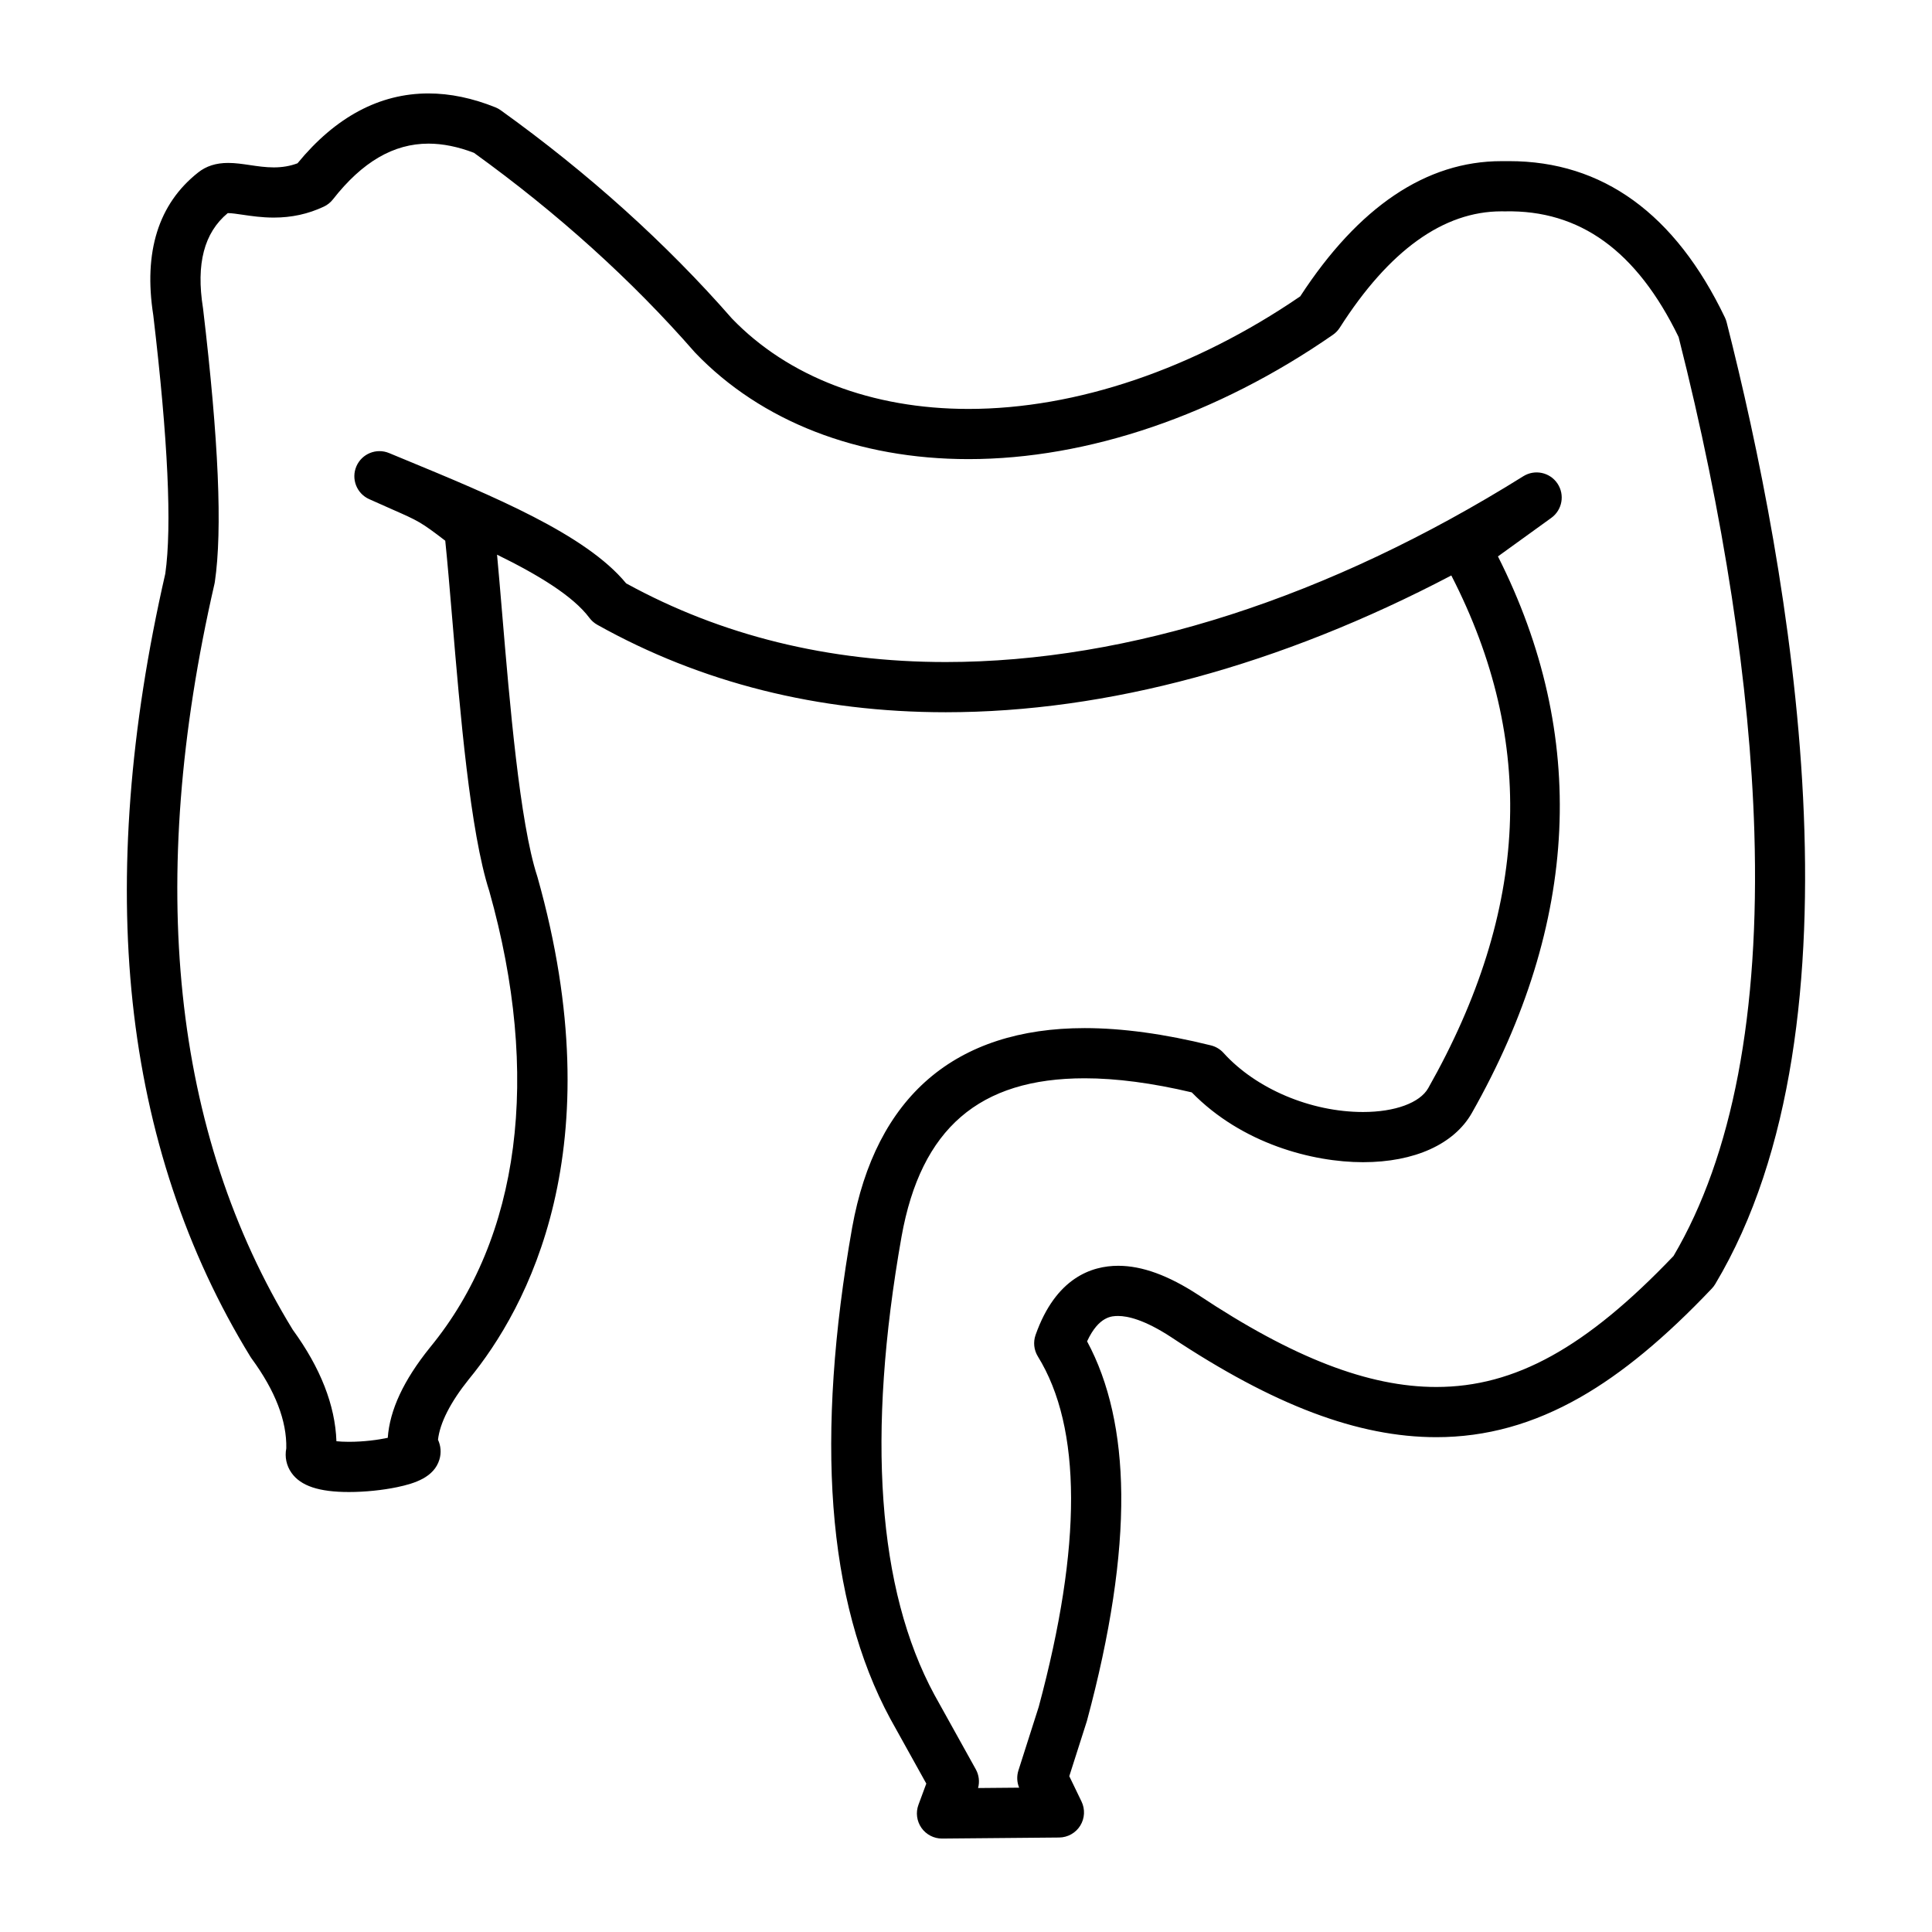
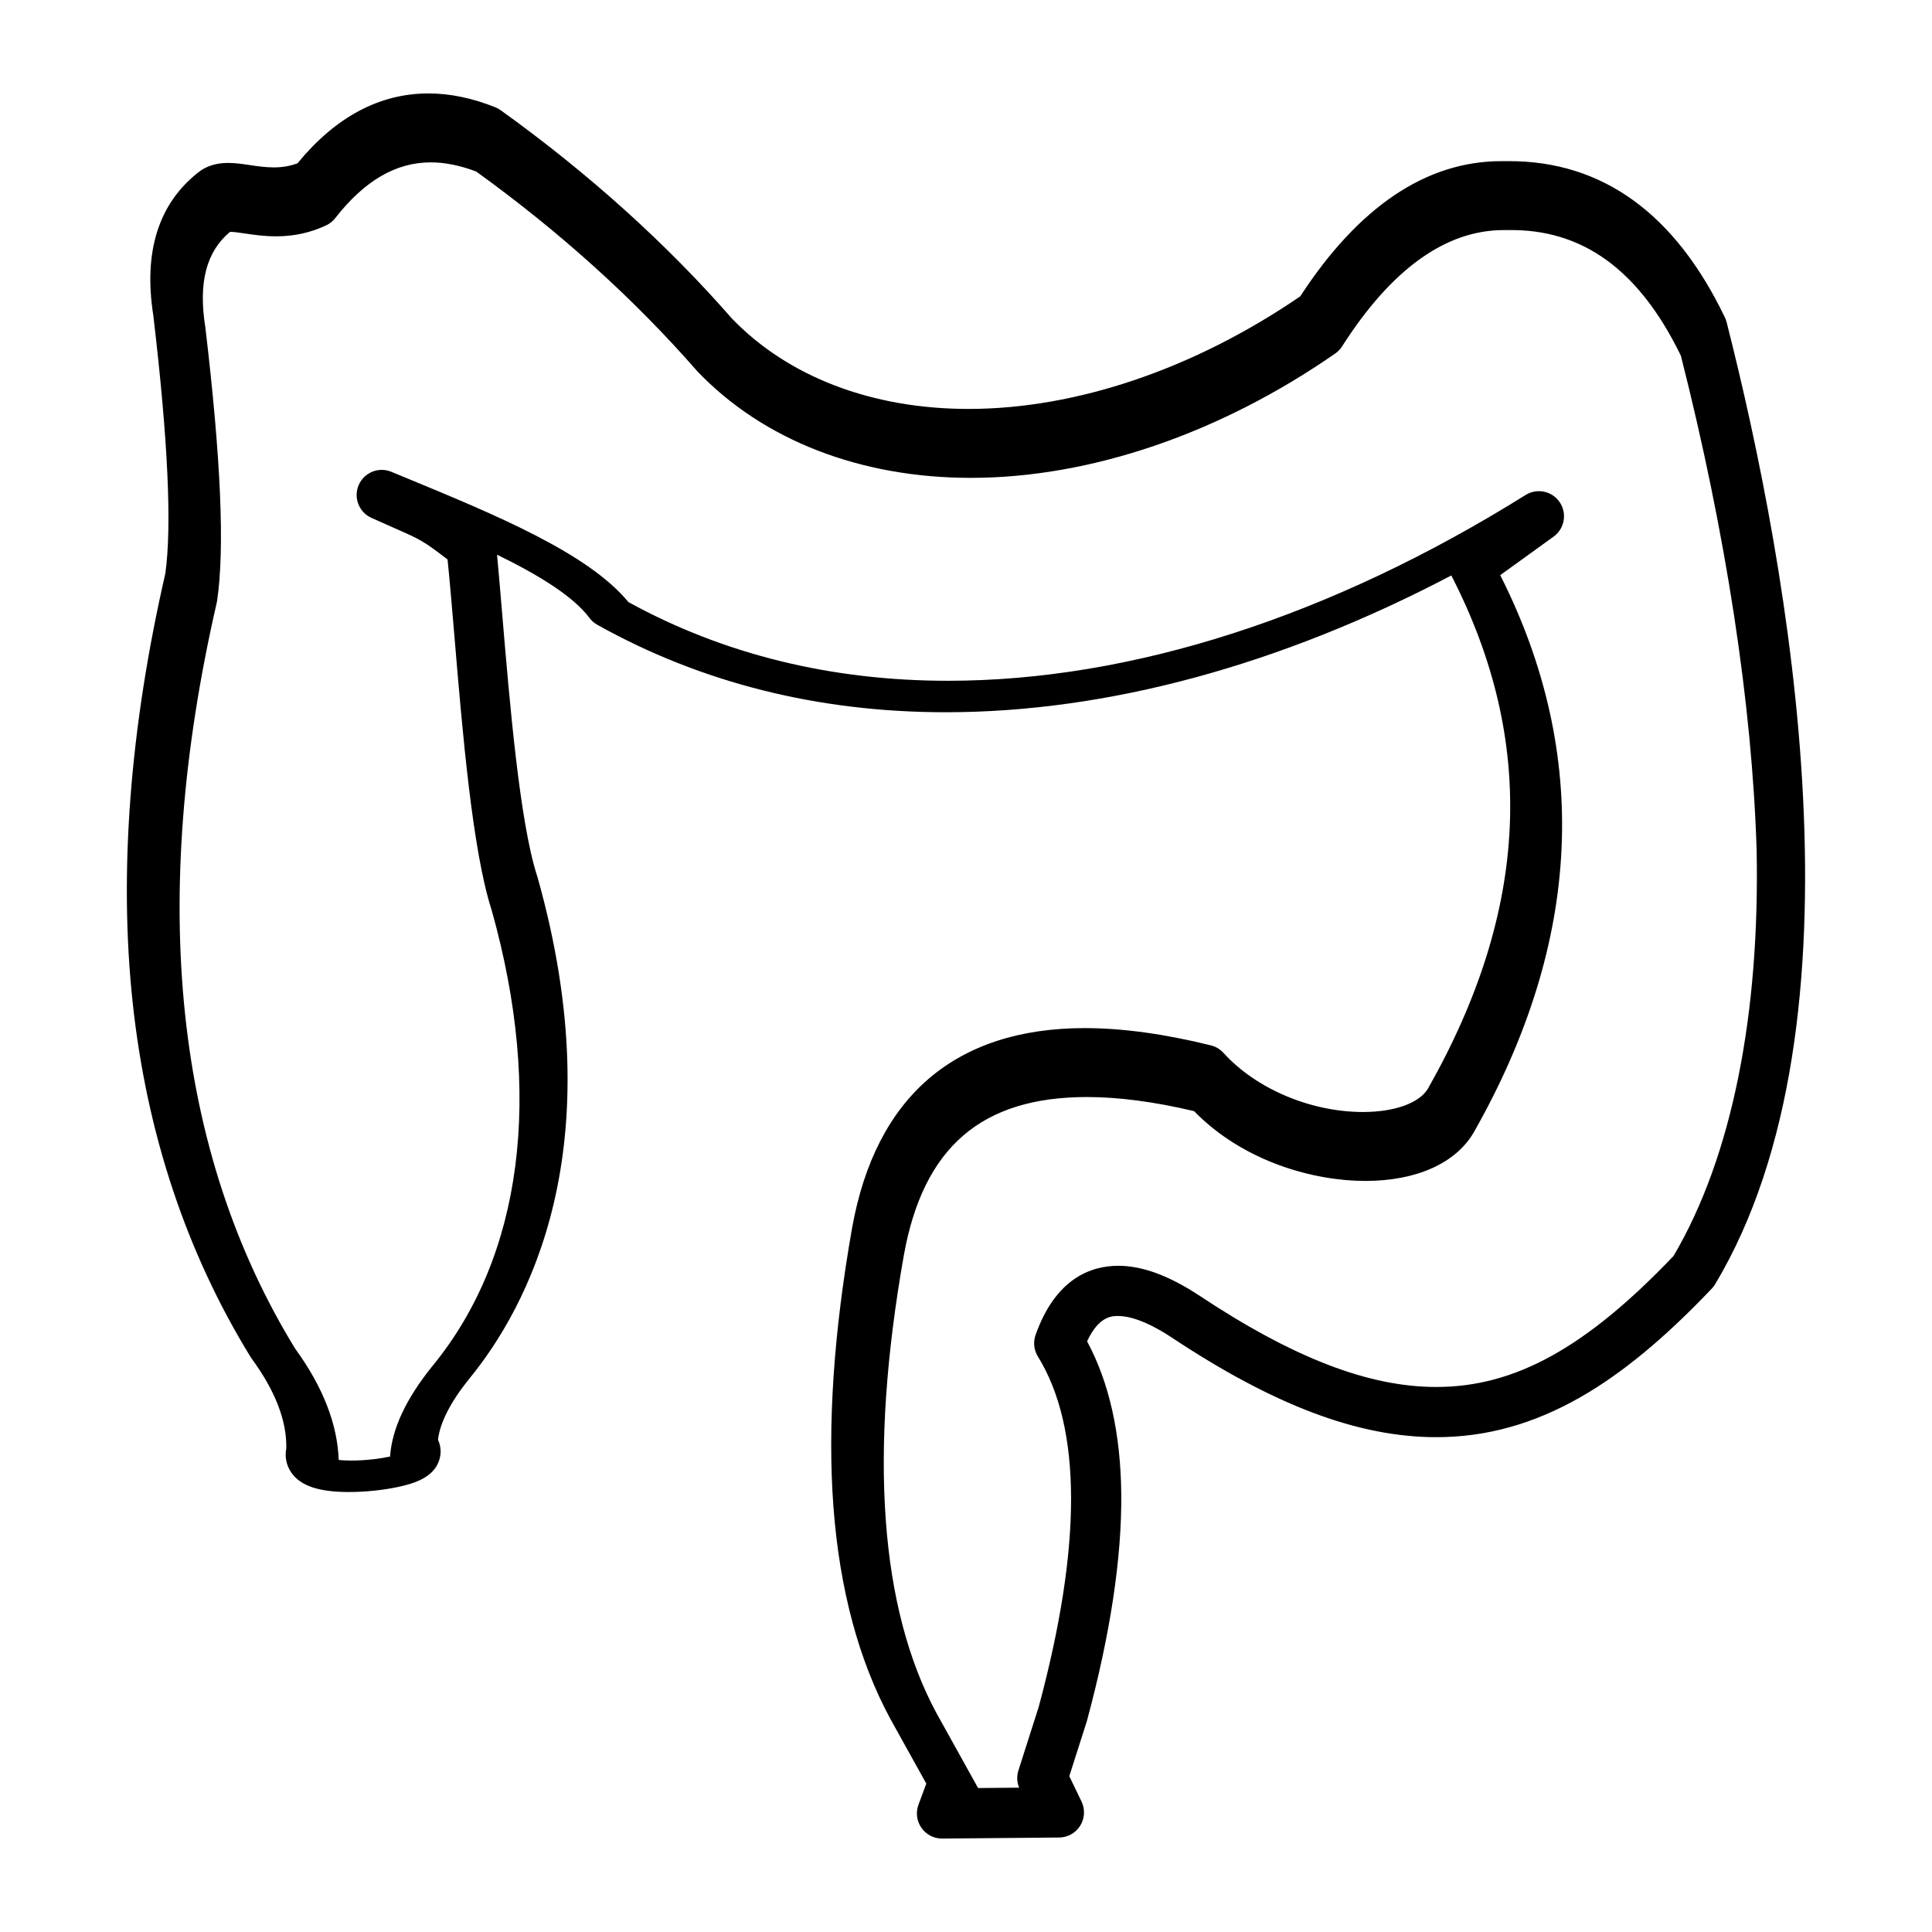
<svg xmlns="http://www.w3.org/2000/svg" class="svg-icon" style="width: 1em; height: 1em;vertical-align: middle;fill: currentColor;overflow: hidden;" viewBox="0 0 1024 1024" version="1.1">
-   <path d="M915.146 170.778c-0.216-0.85-0.516-1.676-0.894-2.467-26.344-55.012-64.824-82.905-114.37-82.905-0.819 0-1.64 0.007-2.465 0.023-0.546-0.009-1.09-0.013-1.638-0.013-39.799 0-75.664 24.108-106.634 71.664-56.275 38.491-118.63 59.663-175.852 59.663-51.111 0-95.611-17.011-125.343-47.907-34.867-39.887-76.105-77.036-122.567-110.407-0.865-0.621-1.801-1.137-2.79-1.535-12.135-4.889-24.075-7.369-35.488-7.369-25.92 0-49.259 12.454-69.412 37.023-3.945 1.479-8.017 2.176-12.604 2.176-4.347 0-8.575-0.624-12.663-1.228-3.962-0.585-7.704-1.138-11.488-1.138-6.448 0-11.67 1.669-15.963 5.102-20.999 16.591-28.982 42.033-23.733 75.622 7.793 65.793 9.935 111.867 6.37 136.972C68.786 386.195 62.961 462.64 70.305 531.266c7.414 69.281 28.432 132.504 62.471 187.914 0.19 0.31 0.393 0.612 0.608 0.905 12.505 17.049 18.675 33.043 18.353 47.56-0.893 4.566 0.067 9.19 2.765 13.007 4.898 6.925 14.562 10.149 30.418 10.149 8.444 0 17.782-0.942 25.617-2.586 9.456-1.984 19.507-5.268 22.345-14.582 1.092-3.583 0.781-7.268-0.732-10.539 0.999-8.91 6.583-19.891 16.339-32.051 31.029-37.735 76.95-122.452 36.374-266.215-0.049-0.173-0.101-0.345-0.158-0.516-9.233-28.272-14.612-92.279-18.539-139.015-0.966-11.495-1.851-22.03-2.718-31.309 21.983 10.752 40.38 21.997 48.945 33.487 1.117 1.499 2.538 2.746 4.17 3.659 54.984 30.77 117.121 46.37 184.685 46.37 85.663-0.001 177.341-24.919 267.981-72.496 45.335 88.18 41.301 177.17-12.246 271.74-4.418 7.793-17.654 12.636-34.543 12.636-27.725 0-56.751-12.293-73.947-31.316-1.774-1.964-4.096-3.353-6.666-3.991-24.516-6.079-47.026-9.163-66.903-9.163-34.163 0-62.011 9.054-82.77 26.909-20.654 17.766-34.278 44.279-40.497 78.84-9.789 55.319-13.127 105.098-9.92 147.956 3.264 43.635 13.408 81.449 30.15 112.394 0.024 0.044 0.047 0.087 0.072 0.131l18.999 34.198-4.154 11.213c-1.519 4.101-0.925 8.688 1.59 12.267 2.492 3.548 6.554 5.655 10.885 5.655 0.039 0 0.079 0 0.118-0.001l61.964-0.55c4.557-0.04 8.775-2.409 11.181-6.28s2.663-8.702 0.682-12.807l-6.482-13.426 9.232-28.92c0.062-0.192 0.119-0.387 0.172-0.582 12.362-45.841 18.466-86.222 18.141-120.022-0.307-32.051-6.396-59.241-18.114-80.95 6.23-13.438 13.285-13.438 16.496-13.438 4.969 0 13.864 1.94 27.924 11.124 54.548 36.235 99.256 53.112 140.698 53.111 26.404-0.001 51.389-6.937 76.385-21.205 22.029-12.573 44.814-31.416 69.656-57.604 0.672-0.709 1.264-1.49 1.766-2.328C991.937 542.061 948.445 301.715 915.146 170.778zM887.011 665.69c-46.416 48.657-84.071 69.437-125.717 69.438-35.963 0.001-75.993-15.463-126.06-48.723-15.979-10.438-29.901-15.512-42.561-15.512-14.069 0-33.088 6.36-43.793 36.655-1.342 3.796-0.89 7.995 1.224 11.421 23.305 37.741 23.451 100.229 0.437 185.72l-10.754 33.682c-0.959 3.001-0.819 6.237 0.38 9.133l-21.766 0.192c0.901-3.328 0.477-6.894-1.213-9.935l-21.928-39.471c-30.193-55.859-36.049-137.617-17.407-242.957 10.29-57.184 41.137-83.817 97.075-83.817 16.721 0 35.786 2.51 56.723 7.466 26.59 27.208 64.005 37.004 90.793 37.004 27.252 0 48.279-9.521 57.692-26.126 57.102-100.85 61.726-200.024 13.808-294.95l28.284-20.429c5.815-4.201 7.252-12.255 3.249-18.208-4.002-5.953-12.005-7.657-18.089-3.858-103.091 64.425-208.951 98.479-306.137 98.48-62.014 0-118.986-14.027-169.389-41.705-21.313-25.945-70.404-46.229-117.927-65.865l-7.728-3.196c-6.714-2.781-14.416 0.339-17.301 7.008-2.886 6.67 0.115 14.42 6.738 17.408 4.935 2.227 8.926 3.985 12.261 5.454 13.84 6.098 15.159 6.679 28.087 16.592 1.165 11.187 2.337 25.143 3.664 40.931 4.25 50.569 9.535 113.469 19.674 144.778 27.562 97.869 16.402 183.769-31.434 241.896-0.033 0.041-0.067 0.081-0.099 0.123-13.883 17.284-21.212 32.968-22.278 47.753-5.077 1.088-12.645 2.12-20.596 2.12-2.724 0-4.912-0.131-6.611-0.311-0.663-19.047-8.43-38.889-23.14-59.081-63.86-104.276-77.828-237.283-41.502-395.325 0.08-0.347 0.145-0.696 0.197-1.048 4.07-27.719 2.032-75.061-6.228-144.727-0.02-0.171-0.044-0.341-0.071-0.512-3.695-23.367 0.599-39.811 13.128-50.224 0.075-0.002 0.156-0.003 0.247-0.003 1.829 0 4.631 0.414 7.6 0.852 4.567 0.674 10.25 1.513 16.551 1.513 9.528 0 18.21-1.899 26.54-5.807 1.888-0.885 3.542-2.202 4.827-3.845 15.56-19.882 32.128-29.547 50.649-29.547 7.558 0 15.658 1.638 24.097 4.872 44.351 31.998 83.679 67.51 116.915 105.57 0.134 0.155 0.273 0.305 0.414 0.453 34.798 36.32 86.208 56.322 144.76 56.322 63.323 0 131.927-23.402 193.174-65.894 1.449-1.005 2.684-2.289 3.633-3.776 26.098-40.912 54.925-61.656 85.679-61.656 0.466 0 0.927 0.004 1.395 0.013 0.176 0.003 0.356 0.003 0.533 0 39.661-0.828 69.785 20.934 91.982 66.595 23.947 94.491 37.825 185.188 40.145 262.382C932.719 536.963 918.311 612.541 887.011 665.69z" />
+   <path d="M915.146 170.778c-0.216-0.85-0.516-1.676-0.894-2.467-26.344-55.012-64.824-82.905-114.37-82.905-0.819 0-1.64 0.007-2.465 0.023-0.546-0.009-1.09-0.013-1.638-0.013-39.799 0-75.664 24.108-106.634 71.664-56.275 38.491-118.63 59.663-175.852 59.663-51.111 0-95.611-17.011-125.343-47.907-34.867-39.887-76.105-77.036-122.567-110.407-0.865-0.621-1.801-1.137-2.79-1.535-12.135-4.889-24.075-7.369-35.488-7.369-25.92 0-49.259 12.454-69.412 37.023-3.945 1.479-8.017 2.176-12.604 2.176-4.347 0-8.575-0.624-12.663-1.228-3.962-0.585-7.704-1.138-11.488-1.138-6.448 0-11.67 1.669-15.963 5.102-20.999 16.591-28.982 42.033-23.733 75.622 7.793 65.793 9.935 111.867 6.37 136.972C68.786 386.195 62.961 462.64 70.305 531.266c7.414 69.281 28.432 132.504 62.471 187.914 0.19 0.31 0.393 0.612 0.608 0.905 12.505 17.049 18.675 33.043 18.353 47.56-0.893 4.566 0.067 9.19 2.765 13.007 4.898 6.925 14.562 10.149 30.418 10.149 8.444 0 17.782-0.942 25.617-2.586 9.456-1.984 19.507-5.268 22.345-14.582 1.092-3.583 0.781-7.268-0.732-10.539 0.999-8.91 6.583-19.891 16.339-32.051 31.029-37.735 76.95-122.452 36.374-266.215-0.049-0.173-0.101-0.345-0.158-0.516-9.233-28.272-14.612-92.279-18.539-139.015-0.966-11.495-1.851-22.03-2.718-31.309 21.983 10.752 40.38 21.997 48.945 33.487 1.117 1.499 2.538 2.746 4.17 3.659 54.984 30.77 117.121 46.37 184.685 46.37 85.663-0.001 177.341-24.919 267.981-72.496 45.335 88.18 41.301 177.17-12.246 271.74-4.418 7.793-17.654 12.636-34.543 12.636-27.725 0-56.751-12.293-73.947-31.316-1.774-1.964-4.096-3.353-6.666-3.991-24.516-6.079-47.026-9.163-66.903-9.163-34.163 0-62.011 9.054-82.77 26.909-20.654 17.766-34.278 44.279-40.497 78.84-9.789 55.319-13.127 105.098-9.92 147.956 3.264 43.635 13.408 81.449 30.15 112.394 0.024 0.044 0.047 0.087 0.072 0.131l18.999 34.198-4.154 11.213c-1.519 4.101-0.925 8.688 1.59 12.267 2.492 3.548 6.554 5.655 10.885 5.655 0.039 0 0.079 0 0.118-0.001l61.964-0.55c4.557-0.04 8.775-2.409 11.181-6.28s2.663-8.702 0.682-12.807l-6.482-13.426 9.232-28.92c0.062-0.192 0.119-0.387 0.172-0.582 12.362-45.841 18.466-86.222 18.141-120.022-0.307-32.051-6.396-59.241-18.114-80.95 6.23-13.438 13.285-13.438 16.496-13.438 4.969 0 13.864 1.94 27.924 11.124 54.548 36.235 99.256 53.112 140.698 53.111 26.404-0.001 51.389-6.937 76.385-21.205 22.029-12.573 44.814-31.416 69.656-57.604 0.672-0.709 1.264-1.49 1.766-2.328C991.937 542.061 948.445 301.715 915.146 170.778zM887.011 665.69c-46.416 48.657-84.071 69.437-125.717 69.438-35.963 0.001-75.993-15.463-126.06-48.723-15.979-10.438-29.901-15.512-42.561-15.512-14.069 0-33.088 6.36-43.793 36.655-1.342 3.796-0.89 7.995 1.224 11.421 23.305 37.741 23.451 100.229 0.437 185.72l-10.754 33.682c-0.959 3.001-0.819 6.237 0.38 9.133l-21.766 0.192l-21.928-39.471c-30.193-55.859-36.049-137.617-17.407-242.957 10.29-57.184 41.137-83.817 97.075-83.817 16.721 0 35.786 2.51 56.723 7.466 26.59 27.208 64.005 37.004 90.793 37.004 27.252 0 48.279-9.521 57.692-26.126 57.102-100.85 61.726-200.024 13.808-294.95l28.284-20.429c5.815-4.201 7.252-12.255 3.249-18.208-4.002-5.953-12.005-7.657-18.089-3.858-103.091 64.425-208.951 98.479-306.137 98.48-62.014 0-118.986-14.027-169.389-41.705-21.313-25.945-70.404-46.229-117.927-65.865l-7.728-3.196c-6.714-2.781-14.416 0.339-17.301 7.008-2.886 6.67 0.115 14.42 6.738 17.408 4.935 2.227 8.926 3.985 12.261 5.454 13.84 6.098 15.159 6.679 28.087 16.592 1.165 11.187 2.337 25.143 3.664 40.931 4.25 50.569 9.535 113.469 19.674 144.778 27.562 97.869 16.402 183.769-31.434 241.896-0.033 0.041-0.067 0.081-0.099 0.123-13.883 17.284-21.212 32.968-22.278 47.753-5.077 1.088-12.645 2.12-20.596 2.12-2.724 0-4.912-0.131-6.611-0.311-0.663-19.047-8.43-38.889-23.14-59.081-63.86-104.276-77.828-237.283-41.502-395.325 0.08-0.347 0.145-0.696 0.197-1.048 4.07-27.719 2.032-75.061-6.228-144.727-0.02-0.171-0.044-0.341-0.071-0.512-3.695-23.367 0.599-39.811 13.128-50.224 0.075-0.002 0.156-0.003 0.247-0.003 1.829 0 4.631 0.414 7.6 0.852 4.567 0.674 10.25 1.513 16.551 1.513 9.528 0 18.21-1.899 26.54-5.807 1.888-0.885 3.542-2.202 4.827-3.845 15.56-19.882 32.128-29.547 50.649-29.547 7.558 0 15.658 1.638 24.097 4.872 44.351 31.998 83.679 67.51 116.915 105.57 0.134 0.155 0.273 0.305 0.414 0.453 34.798 36.32 86.208 56.322 144.76 56.322 63.323 0 131.927-23.402 193.174-65.894 1.449-1.005 2.684-2.289 3.633-3.776 26.098-40.912 54.925-61.656 85.679-61.656 0.466 0 0.927 0.004 1.395 0.013 0.176 0.003 0.356 0.003 0.533 0 39.661-0.828 69.785 20.934 91.982 66.595 23.947 94.491 37.825 185.188 40.145 262.382C932.719 536.963 918.311 612.541 887.011 665.69z" />
</svg>